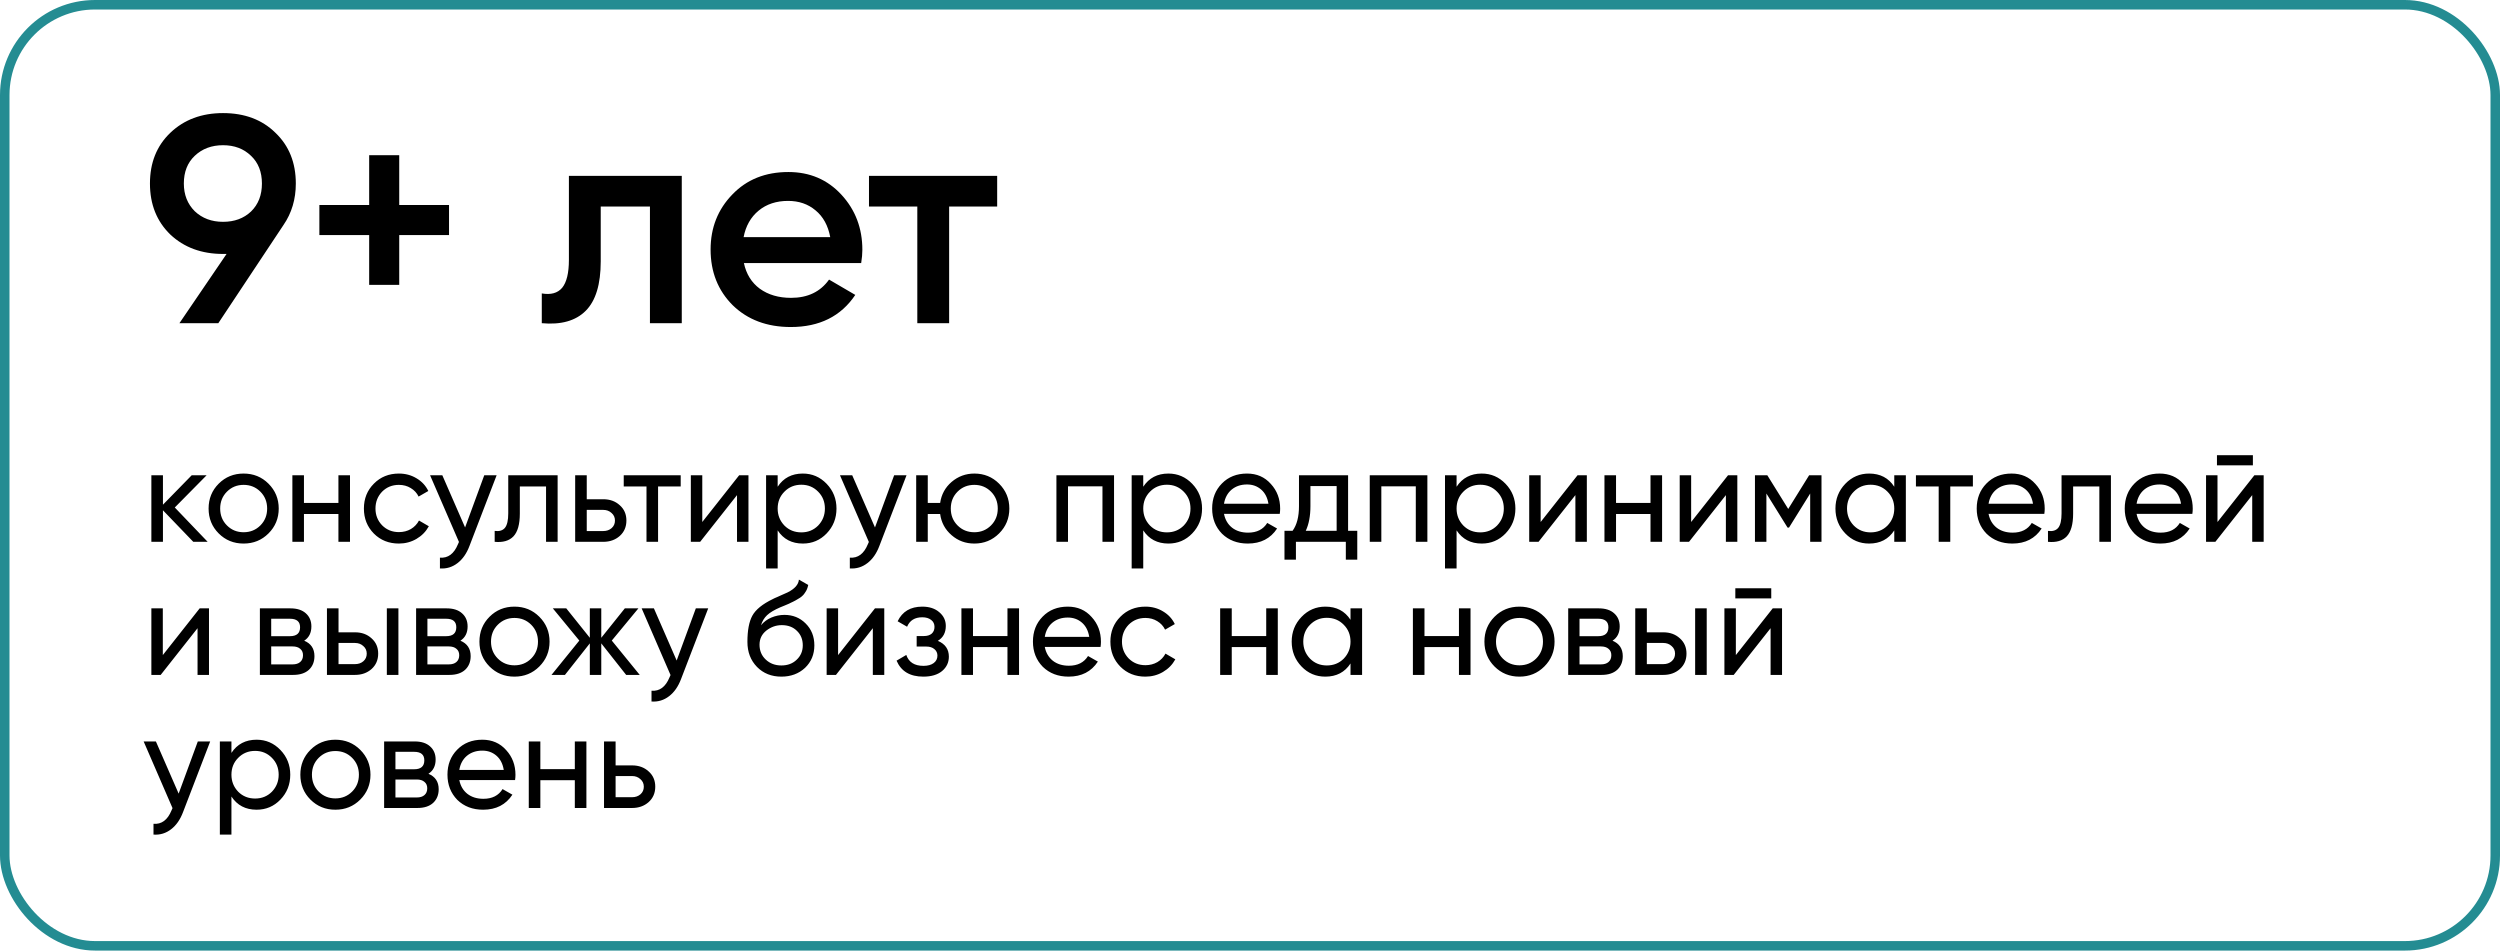
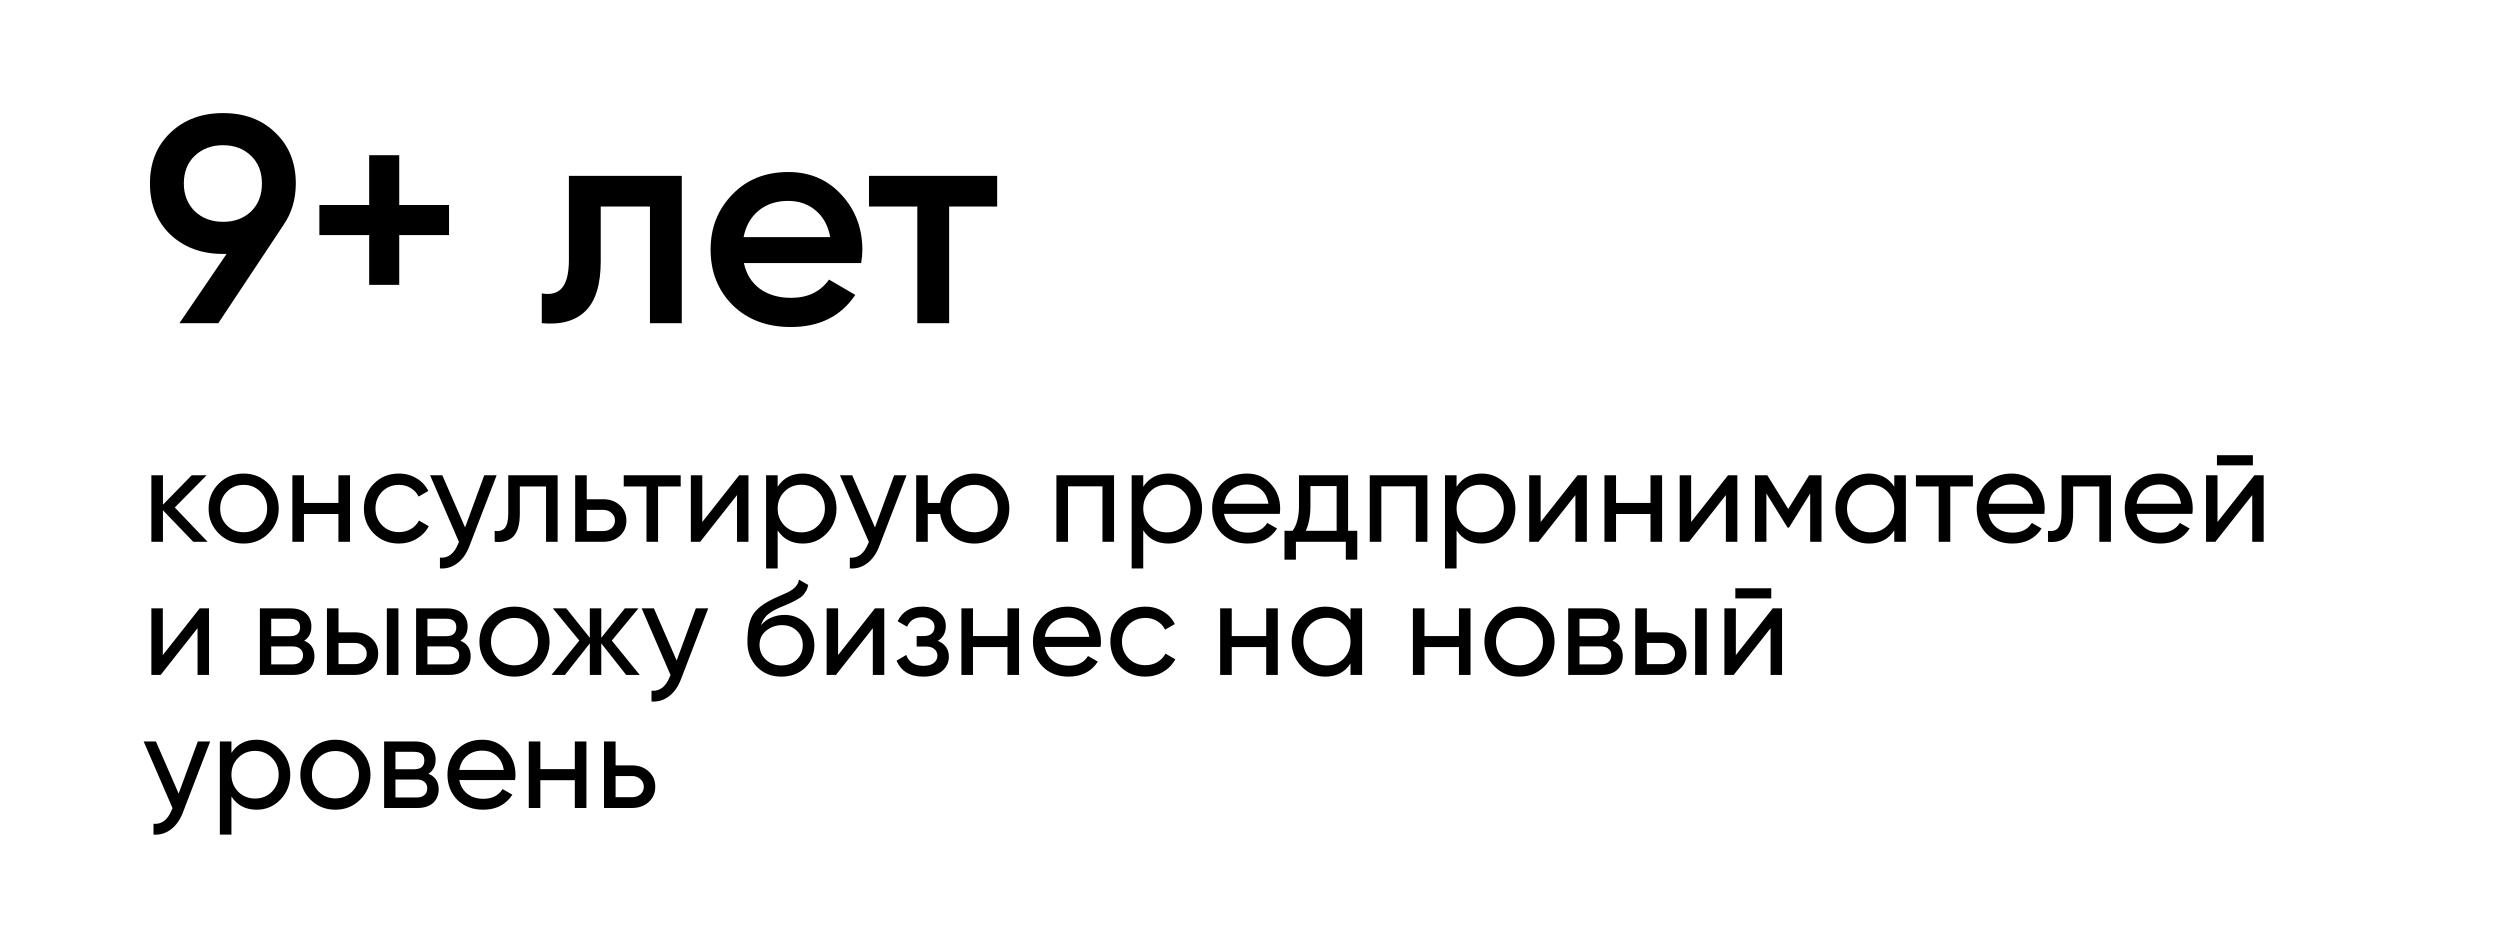
<svg xmlns="http://www.w3.org/2000/svg" width="263" height="100" viewBox="0 0 263 100" fill="none">
  <path d="M18.388 53.388L21.846 57H20.334L17.142 53.682V57H15.924V50H17.142V53.094L20.166 50H21.734L18.388 53.388ZM28.244 56.118C27.535 56.827 26.662 57.182 25.626 57.182C24.59 57.182 23.717 56.827 23.008 56.118C22.299 55.409 21.944 54.536 21.944 53.5C21.944 52.464 22.299 51.591 23.008 50.882C23.717 50.173 24.59 49.818 25.626 49.818C26.662 49.818 27.535 50.173 28.244 50.882C28.963 51.601 29.322 52.473 29.322 53.5C29.322 54.527 28.963 55.399 28.244 56.118ZM25.626 55.992C26.326 55.992 26.914 55.754 27.39 55.278C27.866 54.802 28.104 54.209 28.104 53.5C28.104 52.791 27.866 52.198 27.39 51.722C26.914 51.246 26.326 51.008 25.626 51.008C24.935 51.008 24.352 51.246 23.876 51.722C23.4 52.198 23.162 52.791 23.162 53.5C23.162 54.209 23.4 54.802 23.876 55.278C24.352 55.754 24.935 55.992 25.626 55.992ZM35.602 52.912V50H36.82V57H35.602V54.074H31.976V57H30.758V50H31.976V52.912H35.602ZM41.964 57.182C40.909 57.182 40.032 56.832 39.332 56.132C38.632 55.423 38.282 54.545 38.282 53.5C38.282 52.455 38.632 51.582 39.332 50.882C40.032 50.173 40.909 49.818 41.964 49.818C42.655 49.818 43.275 49.986 43.826 50.322C44.377 50.649 44.787 51.092 45.058 51.652L44.036 52.24C43.859 51.867 43.583 51.568 43.21 51.344C42.846 51.12 42.431 51.008 41.964 51.008C41.264 51.008 40.676 51.246 40.2 51.722C39.733 52.207 39.5 52.8 39.5 53.5C39.5 54.191 39.733 54.779 40.2 55.264C40.676 55.74 41.264 55.978 41.964 55.978C42.431 55.978 42.851 55.871 43.224 55.656C43.597 55.432 43.882 55.133 44.078 54.76L45.114 55.362C44.806 55.922 44.372 56.365 43.812 56.692C43.252 57.019 42.636 57.182 41.964 57.182ZM48.927 55.488L50.943 50H52.245L49.389 57.434C49.09 58.227 48.67 58.829 48.129 59.24C47.587 59.66 46.971 59.847 46.281 59.8V58.666C47.13 58.731 47.76 58.265 48.171 57.266L48.283 57.014L45.245 50H46.533L48.927 55.488ZM53.468 50H58.662V57H57.444V51.176H54.686V54.032C54.686 55.152 54.462 55.95 54.014 56.426C53.566 56.893 52.908 57.084 52.04 57V55.852C52.526 55.917 52.885 55.81 53.118 55.53C53.352 55.241 53.468 54.732 53.468 54.004V50ZM61.726 52.52H63.462C64.162 52.52 64.741 52.73 65.198 53.15C65.665 53.561 65.898 54.097 65.898 54.76C65.898 55.423 65.665 55.964 65.198 56.384C64.731 56.795 64.153 57 63.462 57H60.508V50H61.726V52.52ZM61.726 55.866H63.462C63.817 55.866 64.111 55.763 64.344 55.558C64.577 55.353 64.694 55.087 64.694 54.76C64.694 54.433 64.573 54.167 64.33 53.962C64.097 53.747 63.807 53.64 63.462 53.64H61.726V55.866ZM65.617 50H71.609V51.176H69.229V57H68.011V51.176H65.617V50ZM73.88 54.914L77.758 50H78.738V57H77.534V52.086L73.656 57H72.676V50H73.88V54.914ZM84.456 49.818C85.436 49.818 86.271 50.177 86.962 50.896C87.653 51.615 87.998 52.483 87.998 53.5C87.998 54.527 87.653 55.399 86.962 56.118C86.281 56.827 85.445 57.182 84.456 57.182C83.299 57.182 82.417 56.72 81.81 55.796V59.8H80.592V50H81.81V51.204C82.417 50.28 83.299 49.818 84.456 49.818ZM84.302 56.006C85.002 56.006 85.59 55.768 86.066 55.292C86.542 54.797 86.78 54.2 86.78 53.5C86.78 52.791 86.542 52.198 86.066 51.722C85.59 51.237 85.002 50.994 84.302 50.994C83.593 50.994 83 51.237 82.524 51.722C82.048 52.198 81.81 52.791 81.81 53.5C81.81 54.2 82.048 54.797 82.524 55.292C83 55.768 83.593 56.006 84.302 56.006ZM92.048 55.488L94.064 50H95.366L92.51 57.434C92.211 58.227 91.791 58.829 91.25 59.24C90.709 59.66 90.093 59.847 89.402 59.8V58.666C90.251 58.731 90.881 58.265 91.292 57.266L91.404 57.014L88.366 50H89.654L92.048 55.488ZM102.501 49.818C103.528 49.818 104.396 50.173 105.105 50.882C105.824 51.601 106.183 52.473 106.183 53.5C106.183 54.527 105.824 55.399 105.105 56.118C104.396 56.827 103.528 57.182 102.501 57.182C101.577 57.182 100.779 56.888 100.107 56.3C99.426 55.712 99.024 54.97 98.903 54.074H97.601V57H96.383V50H97.601V52.912H98.903C99.034 52.016 99.435 51.279 100.107 50.7C100.798 50.112 101.596 49.818 102.501 49.818ZM102.501 55.992C103.192 55.992 103.775 55.754 104.251 55.278C104.727 54.802 104.965 54.209 104.965 53.5C104.965 52.791 104.727 52.198 104.251 51.722C103.775 51.246 103.192 51.008 102.501 51.008C101.801 51.008 101.213 51.246 100.737 51.722C100.261 52.198 100.023 52.791 100.023 53.5C100.023 54.209 100.261 54.802 100.737 55.278C101.213 55.754 101.801 55.992 102.501 55.992ZM111.135 50H117.197V57H115.979V51.162H112.353V57H111.135V50ZM122.915 49.818C123.895 49.818 124.73 50.177 125.421 50.896C126.112 51.615 126.457 52.483 126.457 53.5C126.457 54.527 126.112 55.399 125.421 56.118C124.74 56.827 123.904 57.182 122.915 57.182C121.758 57.182 120.876 56.72 120.269 55.796V59.8H119.051V50H120.269V51.204C120.876 50.28 121.758 49.818 122.915 49.818ZM122.761 56.006C123.461 56.006 124.049 55.768 124.525 55.292C125.001 54.797 125.239 54.2 125.239 53.5C125.239 52.791 125.001 52.198 124.525 51.722C124.049 51.237 123.461 50.994 122.761 50.994C122.052 50.994 121.459 51.237 120.983 51.722C120.507 52.198 120.269 52.791 120.269 53.5C120.269 54.2 120.507 54.797 120.983 55.292C121.459 55.768 122.052 56.006 122.761 56.006ZM134.63 54.06H128.764C128.886 54.676 129.17 55.161 129.618 55.516C130.066 55.861 130.626 56.034 131.298 56.034C132.222 56.034 132.894 55.693 133.314 55.012L134.35 55.6C133.66 56.655 132.633 57.182 131.27 57.182C130.169 57.182 129.264 56.837 128.554 56.146C127.864 55.437 127.518 54.555 127.518 53.5C127.518 52.436 127.859 51.559 128.54 50.868C129.222 50.168 130.104 49.818 131.186 49.818C132.213 49.818 133.048 50.182 133.692 50.91C134.346 51.619 134.672 52.487 134.672 53.514C134.672 53.691 134.658 53.873 134.63 54.06ZM131.186 50.966C130.542 50.966 130.001 51.148 129.562 51.512C129.133 51.876 128.867 52.371 128.764 52.996H133.44C133.338 52.352 133.081 51.853 132.67 51.498C132.26 51.143 131.765 50.966 131.186 50.966ZM141.819 50V55.838H142.785V58.876H141.581V57H136.331V58.876H135.127V55.838H135.981C136.429 55.222 136.653 54.359 136.653 53.248V50H141.819ZM137.367 55.838H140.615V51.134H137.857V53.248C137.857 54.275 137.694 55.138 137.367 55.838ZM144.098 50H150.16V57H148.942V51.162H145.316V57H144.098V50ZM155.878 49.818C156.858 49.818 157.693 50.177 158.384 50.896C159.075 51.615 159.42 52.483 159.42 53.5C159.42 54.527 159.075 55.399 158.384 56.118C157.703 56.827 156.867 57.182 155.878 57.182C154.721 57.182 153.839 56.72 153.232 55.796V59.8H152.014V50H153.232V51.204C153.839 50.28 154.721 49.818 155.878 49.818ZM155.724 56.006C156.424 56.006 157.012 55.768 157.488 55.292C157.964 54.797 158.202 54.2 158.202 53.5C158.202 52.791 157.964 52.198 157.488 51.722C157.012 51.237 156.424 50.994 155.724 50.994C155.015 50.994 154.422 51.237 153.946 51.722C153.47 52.198 153.232 52.791 153.232 53.5C153.232 54.2 153.47 54.797 153.946 55.292C154.422 55.768 155.015 56.006 155.724 56.006ZM162.077 54.914L165.955 50H166.935V57H165.731V52.086L161.853 57H160.873V50H162.077V54.914ZM173.633 52.912V50H174.851V57H173.633V54.074H170.007V57H168.789V50H170.007V52.912H173.633ZM177.909 54.914L181.787 50H182.767V57H181.563V52.086L177.685 57H176.705V50H177.909V54.914ZM190.319 50H191.621V57H190.431V51.918L188.205 55.502H188.051L185.825 51.918V57H184.621V50H185.923L188.121 53.542L190.319 50ZM199.277 51.204V50H200.495V57H199.277V55.796C198.679 56.72 197.797 57.182 196.631 57.182C195.641 57.182 194.806 56.827 194.125 56.118C193.434 55.399 193.089 54.527 193.089 53.5C193.089 52.483 193.434 51.615 194.125 50.896C194.815 50.177 195.651 49.818 196.631 49.818C197.797 49.818 198.679 50.28 199.277 51.204ZM196.785 56.006C197.494 56.006 198.087 55.768 198.563 55.292C199.039 54.797 199.277 54.2 199.277 53.5C199.277 52.791 199.039 52.198 198.563 51.722C198.087 51.237 197.494 50.994 196.785 50.994C196.085 50.994 195.497 51.237 195.021 51.722C194.545 52.198 194.307 52.791 194.307 53.5C194.307 54.2 194.545 54.797 195.021 55.292C195.497 55.768 196.085 56.006 196.785 56.006ZM201.556 50H207.548V51.176H205.168V57H203.95V51.176H201.556V50ZM215.062 54.06H209.196C209.317 54.676 209.602 55.161 210.05 55.516C210.498 55.861 211.058 56.034 211.73 56.034C212.654 56.034 213.326 55.693 213.746 55.012L214.782 55.6C214.091 56.655 213.065 57.182 211.702 57.182C210.601 57.182 209.695 56.837 208.986 56.146C208.295 55.437 207.95 54.555 207.95 53.5C207.95 52.436 208.291 51.559 208.972 50.868C209.653 50.168 210.535 49.818 211.618 49.818C212.645 49.818 213.48 50.182 214.124 50.91C214.777 51.619 215.104 52.487 215.104 53.514C215.104 53.691 215.09 53.873 215.062 54.06ZM211.618 50.966C210.974 50.966 210.433 51.148 209.994 51.512C209.565 51.876 209.299 52.371 209.196 52.996H213.872C213.769 52.352 213.513 51.853 213.102 51.498C212.691 51.143 212.197 50.966 211.618 50.966ZM216.875 50H222.069V57H220.851V51.176H218.093V54.032C218.093 55.152 217.869 55.95 217.421 56.426C216.973 56.893 216.315 57.084 215.447 57V55.852C215.932 55.917 216.291 55.81 216.525 55.53C216.758 55.241 216.875 54.732 216.875 54.004V50ZM230.634 54.06H224.768C224.89 54.676 225.174 55.161 225.622 55.516C226.07 55.861 226.63 56.034 227.302 56.034C228.226 56.034 228.898 55.693 229.318 55.012L230.354 55.6C229.664 56.655 228.637 57.182 227.274 57.182C226.173 57.182 225.268 56.837 224.558 56.146C223.868 55.437 223.522 54.555 223.522 53.5C223.522 52.436 223.863 51.559 224.544 50.868C225.226 50.168 226.108 49.818 227.19 49.818C228.217 49.818 229.052 50.182 229.696 50.91C230.35 51.619 230.676 52.487 230.676 53.514C230.676 53.691 230.662 53.873 230.634 54.06ZM227.19 50.966C226.546 50.966 226.005 51.148 225.566 51.512C225.137 51.876 224.871 52.371 224.768 52.996H229.444C229.342 52.352 229.085 51.853 228.674 51.498C228.264 51.143 227.769 50.966 227.19 50.966ZM237.004 48.95H233.224V47.886H237.004V48.95ZM233.28 54.914L237.158 50H238.138V57H236.934V52.086L233.056 57H232.076V50H233.28V54.914ZM17.128 68.914L21.006 64H21.986V71H20.782V66.086L16.904 71H15.924V64H17.128V68.914ZM32.002 67.402C32.721 67.701 33.08 68.242 33.08 69.026C33.08 69.623 32.884 70.104 32.492 70.468C32.1 70.823 31.549 71 30.84 71H27.34V64H30.56C31.251 64 31.787 64.173 32.17 64.518C32.562 64.863 32.758 65.325 32.758 65.904C32.758 66.576 32.506 67.075 32.002 67.402ZM30.504 65.092H28.53V66.926H30.504C31.213 66.926 31.568 66.613 31.568 65.988C31.568 65.391 31.213 65.092 30.504 65.092ZM28.53 69.894H30.77C31.125 69.894 31.395 69.81 31.582 69.642C31.778 69.474 31.876 69.236 31.876 68.928C31.876 68.639 31.778 68.415 31.582 68.256C31.395 68.088 31.125 68.004 30.77 68.004H28.53V69.894ZM35.613 66.52H37.349C38.049 66.52 38.627 66.73 39.085 67.15C39.551 67.561 39.785 68.097 39.785 68.76C39.785 69.423 39.551 69.964 39.085 70.384C38.618 70.795 38.039 71 37.349 71H34.395V64H35.613V66.52ZM40.695 71V64H41.913V71H40.695ZM35.613 69.866H37.349C37.703 69.866 37.997 69.763 38.231 69.558C38.464 69.353 38.581 69.087 38.581 68.76C38.581 68.433 38.459 68.167 38.217 67.962C37.983 67.747 37.694 67.64 37.349 67.64H35.613V69.866ZM48.436 67.402C49.154 67.701 49.514 68.242 49.514 69.026C49.514 69.623 49.318 70.104 48.926 70.468C48.534 70.823 47.983 71 47.274 71H43.774V64H46.994C47.684 64 48.221 64.173 48.604 64.518C48.996 64.863 49.192 65.325 49.192 65.904C49.192 66.576 48.94 67.075 48.436 67.402ZM46.938 65.092H44.964V66.926H46.938C47.647 66.926 48.002 66.613 48.002 65.988C48.002 65.391 47.647 65.092 46.938 65.092ZM44.964 69.894H47.204C47.558 69.894 47.829 69.81 48.016 69.642C48.212 69.474 48.31 69.236 48.31 68.928C48.31 68.639 48.212 68.415 48.016 68.256C47.829 68.088 47.558 68.004 47.204 68.004H44.964V69.894ZM56.736 70.118C56.027 70.827 55.154 71.182 54.118 71.182C53.082 71.182 52.21 70.827 51.5 70.118C50.791 69.409 50.436 68.536 50.436 67.5C50.436 66.464 50.791 65.591 51.5 64.882C52.21 64.173 53.082 63.818 54.118 63.818C55.154 63.818 56.027 64.173 56.736 64.882C57.455 65.601 57.814 66.473 57.814 67.5C57.814 68.527 57.455 69.399 56.736 70.118ZM54.118 69.992C54.818 69.992 55.406 69.754 55.882 69.278C56.358 68.802 56.596 68.209 56.596 67.5C56.596 66.791 56.358 66.198 55.882 65.722C55.406 65.246 54.818 65.008 54.118 65.008C53.428 65.008 52.844 65.246 52.368 65.722C51.892 66.198 51.654 66.791 51.654 67.5C51.654 68.209 51.892 68.802 52.368 69.278C52.844 69.754 53.428 69.992 54.118 69.992ZM64.36 67.388L67.3 71H65.872L63.254 67.682V71H62.05V67.682L59.432 71H58.018L60.944 67.388L58.158 64H59.572L62.05 67.094V64H63.254V67.094L65.732 64H67.16L64.36 67.388ZM71.185 69.488L73.201 64H74.503L71.647 71.434C71.348 72.227 70.928 72.829 70.387 73.24C69.845 73.66 69.229 73.847 68.539 73.8V72.666C69.388 72.731 70.018 72.265 70.429 71.266L70.541 71.014L67.503 64H68.791L71.185 69.488ZM82.198 71.182C81.162 71.182 80.308 70.841 79.636 70.16C78.964 69.469 78.628 68.592 78.628 67.528C78.628 66.324 78.8 65.405 79.146 64.77C79.5 64.126 80.219 63.543 81.302 63.02C81.358 62.992 81.423 62.959 81.498 62.922C81.582 62.885 81.68 62.843 81.792 62.796C81.913 62.74 82.016 62.693 82.1 62.656L82.856 62.32C83.602 61.947 83.999 61.499 84.046 60.976L85.026 61.536C84.96 61.863 84.853 62.124 84.704 62.32C84.694 62.339 84.666 62.381 84.62 62.446C84.573 62.502 84.54 62.544 84.522 62.572C84.503 62.591 84.47 62.623 84.424 62.67C84.386 62.707 84.344 62.745 84.298 62.782C84.26 62.819 84.209 62.857 84.144 62.894C83.798 63.109 83.551 63.249 83.402 63.314C83.346 63.342 83.285 63.37 83.22 63.398C83.164 63.426 83.117 63.449 83.08 63.468C83.042 63.487 83.014 63.501 82.996 63.51L82.534 63.706L82.086 63.888C81.46 64.159 80.998 64.434 80.7 64.714C80.401 64.994 80.186 65.349 80.056 65.778C80.345 65.423 80.709 65.153 81.148 64.966C81.596 64.779 82.053 64.686 82.52 64.686C83.406 64.686 84.148 64.985 84.746 65.582C85.362 66.189 85.67 66.959 85.67 67.892C85.67 68.844 85.343 69.633 84.69 70.258C84.027 70.874 83.196 71.182 82.198 71.182ZM84.452 67.892C84.452 67.267 84.246 66.758 83.836 66.366C83.434 65.965 82.902 65.764 82.24 65.764C81.652 65.764 81.11 65.955 80.616 66.338C80.14 66.721 79.902 67.215 79.902 67.822C79.902 68.457 80.121 68.979 80.56 69.39C80.998 69.801 81.544 70.006 82.198 70.006C82.86 70.006 83.397 69.805 83.808 69.404C84.237 69.003 84.452 68.499 84.452 67.892ZM88.167 68.914L92.045 64H93.025V71H91.821V66.086L87.943 71H86.963V64H88.167V68.914ZM98.659 67.416C99.434 67.743 99.821 68.298 99.821 69.082C99.821 69.689 99.583 70.193 99.107 70.594C98.631 70.986 97.973 71.182 97.133 71.182C95.733 71.182 94.795 70.622 94.319 69.502L95.341 68.9C95.602 69.665 96.204 70.048 97.147 70.048C97.604 70.048 97.964 69.95 98.225 69.754C98.486 69.558 98.617 69.297 98.617 68.97C98.617 68.69 98.51 68.461 98.295 68.284C98.09 68.107 97.81 68.018 97.455 68.018H96.433V66.912H97.189C97.544 66.912 97.819 66.828 98.015 66.66C98.211 66.483 98.309 66.245 98.309 65.946C98.309 65.638 98.192 65.395 97.959 65.218C97.726 65.031 97.413 64.938 97.021 64.938C96.237 64.938 95.705 65.269 95.425 65.932L94.431 65.358C94.926 64.331 95.789 63.818 97.021 63.818C97.768 63.818 98.365 64.014 98.813 64.406C99.27 64.789 99.499 65.269 99.499 65.848C99.499 66.557 99.219 67.08 98.659 67.416ZM105.985 66.912V64H107.203V71H105.985V68.074H102.359V71H101.141V64H102.359V66.912H105.985ZM115.777 68.06H109.911C110.032 68.676 110.317 69.161 110.765 69.516C111.213 69.861 111.773 70.034 112.445 70.034C113.369 70.034 114.041 69.693 114.461 69.012L115.497 69.6C114.806 70.655 113.779 71.182 112.417 71.182C111.315 71.182 110.41 70.837 109.701 70.146C109.01 69.437 108.665 68.555 108.665 67.5C108.665 66.436 109.005 65.559 109.687 64.868C110.368 64.168 111.25 63.818 112.333 63.818C113.359 63.818 114.195 64.182 114.839 64.91C115.492 65.619 115.819 66.487 115.819 67.514C115.819 67.691 115.805 67.873 115.777 68.06ZM112.333 64.966C111.689 64.966 111.147 65.148 110.709 65.512C110.279 65.876 110.013 66.371 109.911 66.996H114.587C114.484 66.352 114.227 65.853 113.817 65.498C113.406 65.143 112.911 64.966 112.333 64.966ZM120.495 71.182C119.441 71.182 118.563 70.832 117.863 70.132C117.163 69.423 116.813 68.545 116.813 67.5C116.813 66.455 117.163 65.582 117.863 64.882C118.563 64.173 119.441 63.818 120.495 63.818C121.186 63.818 121.807 63.986 122.357 64.322C122.908 64.649 123.319 65.092 123.589 65.652L122.567 66.24C122.39 65.867 122.115 65.568 121.741 65.344C121.377 65.12 120.962 65.008 120.495 65.008C119.795 65.008 119.207 65.246 118.731 65.722C118.265 66.207 118.031 66.8 118.031 67.5C118.031 68.191 118.265 68.779 118.731 69.264C119.207 69.74 119.795 69.978 120.495 69.978C120.962 69.978 121.382 69.871 121.755 69.656C122.129 69.432 122.413 69.133 122.609 68.76L123.645 69.362C123.337 69.922 122.903 70.365 122.343 70.692C121.783 71.019 121.167 71.182 120.495 71.182ZM133.206 66.912V64H134.424V71H133.206V68.074H129.58V71H128.361V64H129.58V66.912H133.206ZM142.074 65.204V64H143.292V71H142.074V69.796C141.476 70.72 140.594 71.182 139.428 71.182C138.438 71.182 137.603 70.827 136.922 70.118C136.231 69.399 135.886 68.527 135.886 67.5C135.886 66.483 136.231 65.615 136.922 64.896C137.612 64.177 138.448 63.818 139.428 63.818C140.594 63.818 141.476 64.28 142.074 65.204ZM139.582 70.006C140.291 70.006 140.884 69.768 141.36 69.292C141.836 68.797 142.074 68.2 142.074 67.5C142.074 66.791 141.836 66.198 141.36 65.722C140.884 65.237 140.291 64.994 139.582 64.994C138.882 64.994 138.294 65.237 137.818 65.722C137.342 66.198 137.104 66.791 137.104 67.5C137.104 68.2 137.342 68.797 137.818 69.292C138.294 69.768 138.882 70.006 139.582 70.006ZM153.481 66.912V64H154.699V71H153.481V68.074H149.855V71H148.637V64H149.855V66.912H153.481ZM162.461 70.118C161.752 70.827 160.879 71.182 159.843 71.182C158.807 71.182 157.934 70.827 157.225 70.118C156.516 69.409 156.161 68.536 156.161 67.5C156.161 66.464 156.516 65.591 157.225 64.882C157.934 64.173 158.807 63.818 159.843 63.818C160.879 63.818 161.752 64.173 162.461 64.882C163.18 65.601 163.539 66.473 163.539 67.5C163.539 68.527 163.18 69.399 162.461 70.118ZM159.843 69.992C160.543 69.992 161.131 69.754 161.607 69.278C162.083 68.802 162.321 68.209 162.321 67.5C162.321 66.791 162.083 66.198 161.607 65.722C161.131 65.246 160.543 65.008 159.843 65.008C159.152 65.008 158.569 65.246 158.093 65.722C157.617 66.198 157.379 66.791 157.379 67.5C157.379 68.209 157.617 68.802 158.093 69.278C158.569 69.754 159.152 69.992 159.843 69.992ZM169.637 67.402C170.355 67.701 170.715 68.242 170.715 69.026C170.715 69.623 170.519 70.104 170.127 70.468C169.735 70.823 169.184 71 168.475 71H164.975V64H168.195C168.885 64 169.422 64.173 169.805 64.518C170.197 64.863 170.393 65.325 170.393 65.904C170.393 66.576 170.141 67.075 169.637 67.402ZM168.139 65.092H166.165V66.926H168.139C168.848 66.926 169.203 66.613 169.203 65.988C169.203 65.391 168.848 65.092 168.139 65.092ZM166.165 69.894H168.405C168.759 69.894 169.03 69.81 169.217 69.642C169.413 69.474 169.511 69.236 169.511 68.928C169.511 68.639 169.413 68.415 169.217 68.256C169.03 68.088 168.759 68.004 168.405 68.004H166.165V69.894ZM173.247 66.52H174.983C175.683 66.52 176.262 66.73 176.719 67.15C177.186 67.561 177.419 68.097 177.419 68.76C177.419 69.423 177.186 69.964 176.719 70.384C176.253 70.795 175.674 71 174.983 71H172.029V64H173.247V66.52ZM178.329 71V64H179.547V71H178.329ZM173.247 69.866H174.983C175.338 69.866 175.632 69.763 175.865 69.558C176.099 69.353 176.215 69.087 176.215 68.76C176.215 68.433 176.094 68.167 175.851 67.962C175.618 67.747 175.329 67.64 174.983 67.64H173.247V69.866ZM186.336 62.95H182.556V61.886H186.336V62.95ZM182.612 68.914L186.49 64H187.47V71H186.266V66.086L182.388 71H181.408V64H182.612V68.914ZM18.794 83.488L20.81 78H22.112L19.256 85.434C18.957 86.227 18.537 86.829 17.996 87.24C17.455 87.66 16.839 87.847 16.148 87.8V86.666C16.997 86.731 17.627 86.265 18.038 85.266L18.15 85.014L15.112 78H16.4L18.794 83.488ZM26.993 77.818C27.973 77.818 28.808 78.177 29.499 78.896C30.19 79.615 30.535 80.483 30.535 81.5C30.535 82.527 30.19 83.399 29.499 84.118C28.818 84.827 27.982 85.182 26.993 85.182C25.836 85.182 24.954 84.72 24.347 83.796V87.8H23.129V78H24.347V79.204C24.954 78.28 25.836 77.818 26.993 77.818ZM26.839 84.006C27.539 84.006 28.127 83.768 28.603 83.292C29.079 82.797 29.317 82.2 29.317 81.5C29.317 80.791 29.079 80.198 28.603 79.722C28.127 79.237 27.539 78.994 26.839 78.994C26.13 78.994 25.537 79.237 25.061 79.722C24.585 80.198 24.347 80.791 24.347 81.5C24.347 82.2 24.585 82.797 25.061 83.292C25.537 83.768 26.13 84.006 26.839 84.006ZM37.897 84.118C37.187 84.827 36.315 85.182 35.279 85.182C34.242 85.182 33.37 84.827 32.66 84.118C31.951 83.409 31.596 82.536 31.596 81.5C31.596 80.464 31.951 79.591 32.66 78.882C33.37 78.173 34.242 77.818 35.279 77.818C36.315 77.818 37.187 78.173 37.897 78.882C38.615 79.601 38.974 80.473 38.974 81.5C38.974 82.527 38.615 83.399 37.897 84.118ZM35.279 83.992C35.978 83.992 36.566 83.754 37.042 83.278C37.519 82.802 37.757 82.209 37.757 81.5C37.757 80.791 37.519 80.198 37.042 79.722C36.566 79.246 35.978 79.008 35.279 79.008C34.588 79.008 34.005 79.246 33.529 79.722C33.053 80.198 32.815 80.791 32.815 81.5C32.815 82.209 33.053 82.802 33.529 83.278C34.005 83.754 34.588 83.992 35.279 83.992ZM45.072 81.402C45.791 81.701 46.15 82.242 46.15 83.026C46.15 83.623 45.954 84.104 45.562 84.468C45.17 84.823 44.62 85 43.91 85H40.41V78H43.63C44.321 78 44.858 78.173 45.24 78.518C45.632 78.863 45.828 79.325 45.828 79.904C45.828 80.576 45.576 81.075 45.072 81.402ZM43.574 79.092H41.6V80.926H43.574C44.284 80.926 44.638 80.613 44.638 79.988C44.638 79.391 44.284 79.092 43.574 79.092ZM41.6 83.894H43.84C44.195 83.894 44.466 83.81 44.652 83.642C44.848 83.474 44.946 83.236 44.946 82.928C44.946 82.639 44.848 82.415 44.652 82.256C44.466 82.088 44.195 82.004 43.84 82.004H41.6V83.894ZM54.185 82.06H48.319C48.44 82.676 48.725 83.161 49.173 83.516C49.621 83.861 50.181 84.034 50.853 84.034C51.777 84.034 52.449 83.693 52.869 83.012L53.905 83.6C53.214 84.655 52.188 85.182 50.825 85.182C49.724 85.182 48.818 84.837 48.109 84.146C47.418 83.437 47.073 82.555 47.073 81.5C47.073 80.436 47.414 79.559 48.095 78.868C48.776 78.168 49.658 77.818 50.741 77.818C51.768 77.818 52.603 78.182 53.247 78.91C53.9 79.619 54.227 80.487 54.227 81.514C54.227 81.691 54.213 81.873 54.185 82.06ZM50.741 78.966C50.097 78.966 49.556 79.148 49.117 79.512C48.688 79.876 48.422 80.371 48.319 80.996H52.995C52.892 80.352 52.636 79.853 52.225 79.498C51.814 79.143 51.32 78.966 50.741 78.966ZM60.471 80.912V78H61.689V85H60.471V82.074H56.845V85H55.627V78H56.845V80.912H60.471ZM64.761 80.52H66.497C67.197 80.52 67.776 80.73 68.233 81.15C68.7 81.561 68.933 82.097 68.933 82.76C68.933 83.423 68.7 83.964 68.233 84.384C67.766 84.795 67.188 85 66.497 85H63.543V78H64.761V80.52ZM64.761 83.866H66.497C66.852 83.866 67.146 83.763 67.379 83.558C67.612 83.353 67.729 83.087 67.729 82.76C67.729 82.433 67.608 82.167 67.365 81.962C67.132 81.747 66.843 81.64 66.497 81.64H64.761V83.866Z" fill="black" />
  <path d="M31.12 19.306C31.12 20.959 30.686 22.416 29.818 23.677L22.967 34H18.875L23.835 26.715H23.463C21.21 26.715 19.361 26.033 17.914 24.669C16.488 23.284 15.775 21.497 15.775 19.306C15.775 17.115 16.488 15.338 17.914 13.974C19.361 12.589 21.21 11.897 23.463 11.897C25.736 11.897 27.576 12.589 28.981 13.974C30.407 15.338 31.12 17.115 31.12 19.306ZM19.34 19.306C19.34 20.484 19.722 21.455 20.487 22.22C21.272 22.964 22.264 23.336 23.463 23.336C24.662 23.336 25.643 22.974 26.408 22.251C27.173 21.507 27.555 20.525 27.555 19.306C27.555 18.087 27.173 17.115 26.408 16.392C25.643 15.648 24.662 15.276 23.463 15.276C22.264 15.276 21.272 15.648 20.487 16.392C19.722 17.115 19.34 18.087 19.34 19.306ZM41.999 21.569H47.238V24.731H41.999V29.97H38.837V24.731H33.598V21.569H38.837V16.33H41.999V21.569ZM59.849 18.5H71.722V34H68.374V21.724H63.197V27.49C63.197 29.908 62.669 31.644 61.615 32.698C60.562 33.752 59.022 34.186 56.996 34V30.869C57.947 31.034 58.66 30.838 59.136 30.28C59.611 29.701 59.849 28.72 59.849 27.335V18.5ZM90.596 27.676H78.258C78.506 28.833 79.064 29.732 79.932 30.373C80.821 31.014 81.916 31.334 83.218 31.334C84.975 31.334 86.308 30.693 87.217 29.412L89.976 31.024C88.467 33.277 86.204 34.403 83.187 34.403C80.686 34.403 78.651 33.638 77.08 32.109C75.53 30.559 74.755 28.606 74.755 26.25C74.755 23.956 75.52 22.024 77.049 20.453C78.558 18.882 80.521 18.097 82.939 18.097C85.192 18.097 87.052 18.893 88.519 20.484C89.986 22.075 90.72 24.008 90.72 26.281C90.72 26.694 90.679 27.159 90.596 27.676ZM78.227 24.948H87.341C87.114 23.729 86.597 22.788 85.791 22.127C85.006 21.466 84.045 21.135 82.908 21.135C81.668 21.135 80.635 21.476 79.808 22.158C78.981 22.84 78.454 23.77 78.227 24.948ZM91.417 18.5H104.902V21.724H99.849V34H96.501V21.724H91.417V18.5Z" fill="black" />
-   <rect x="0.5" y="0.5" width="262" height="99" rx="9.5" stroke="#248C92" />
</svg>